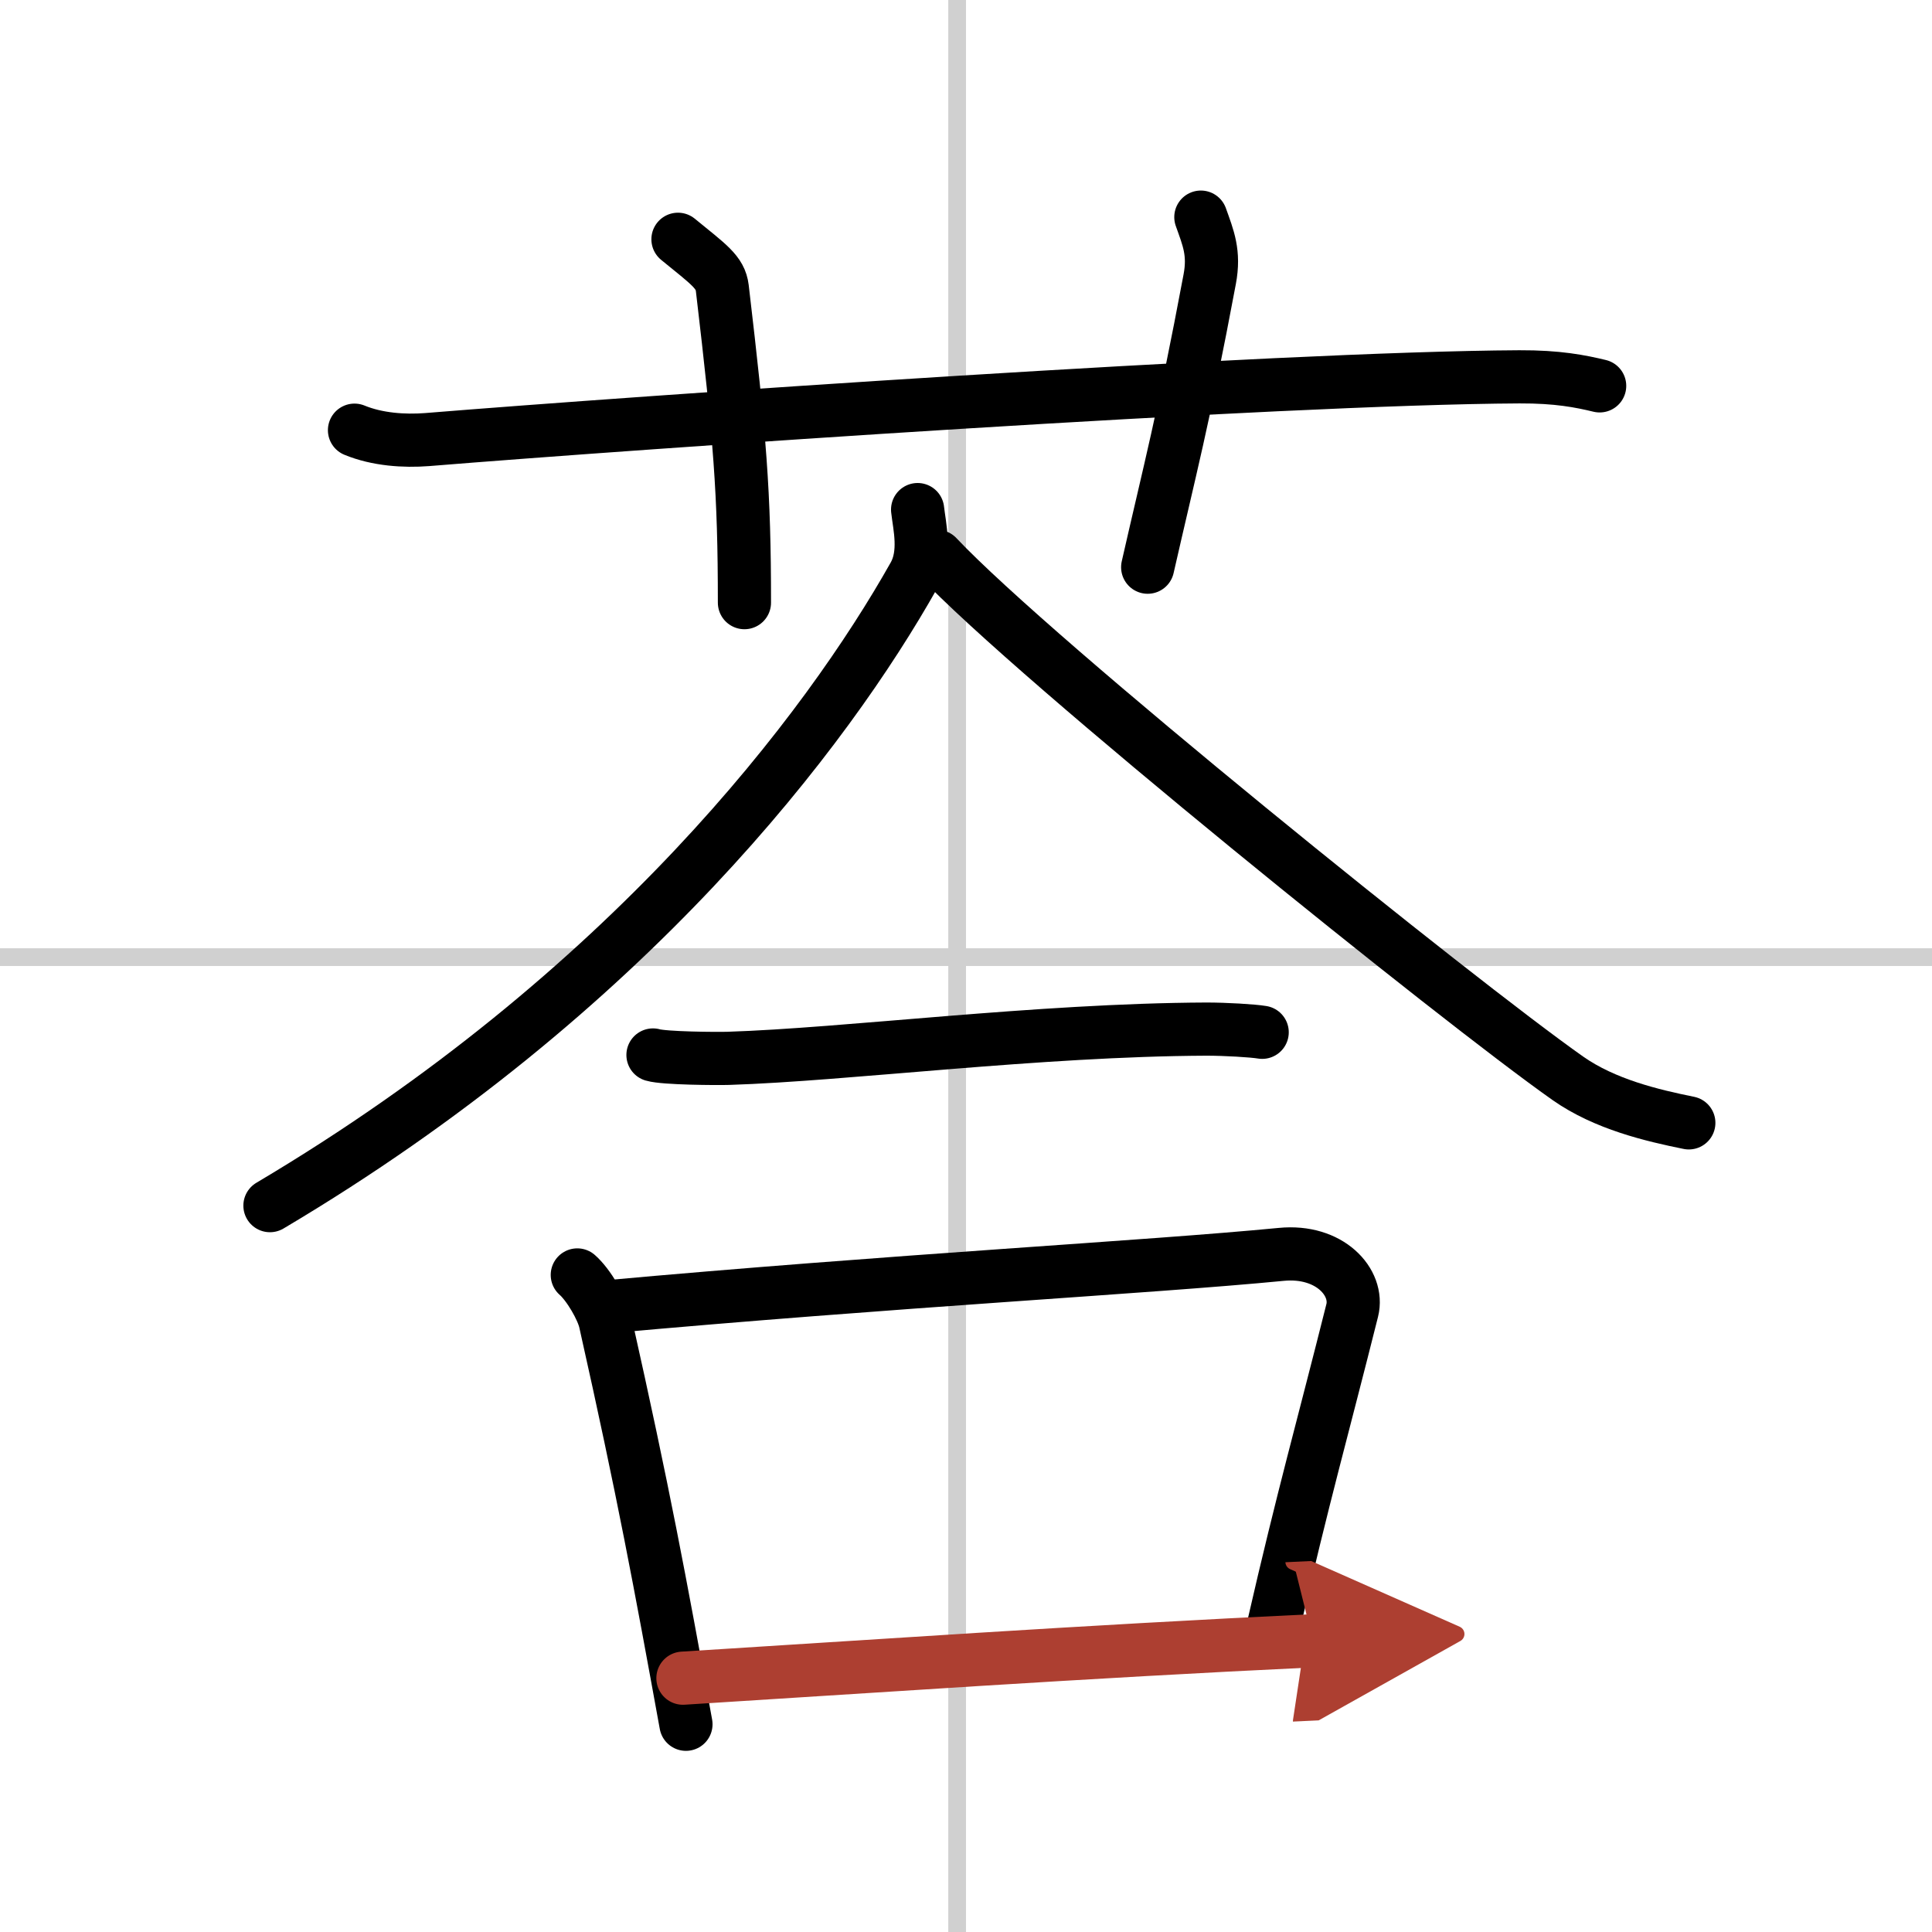
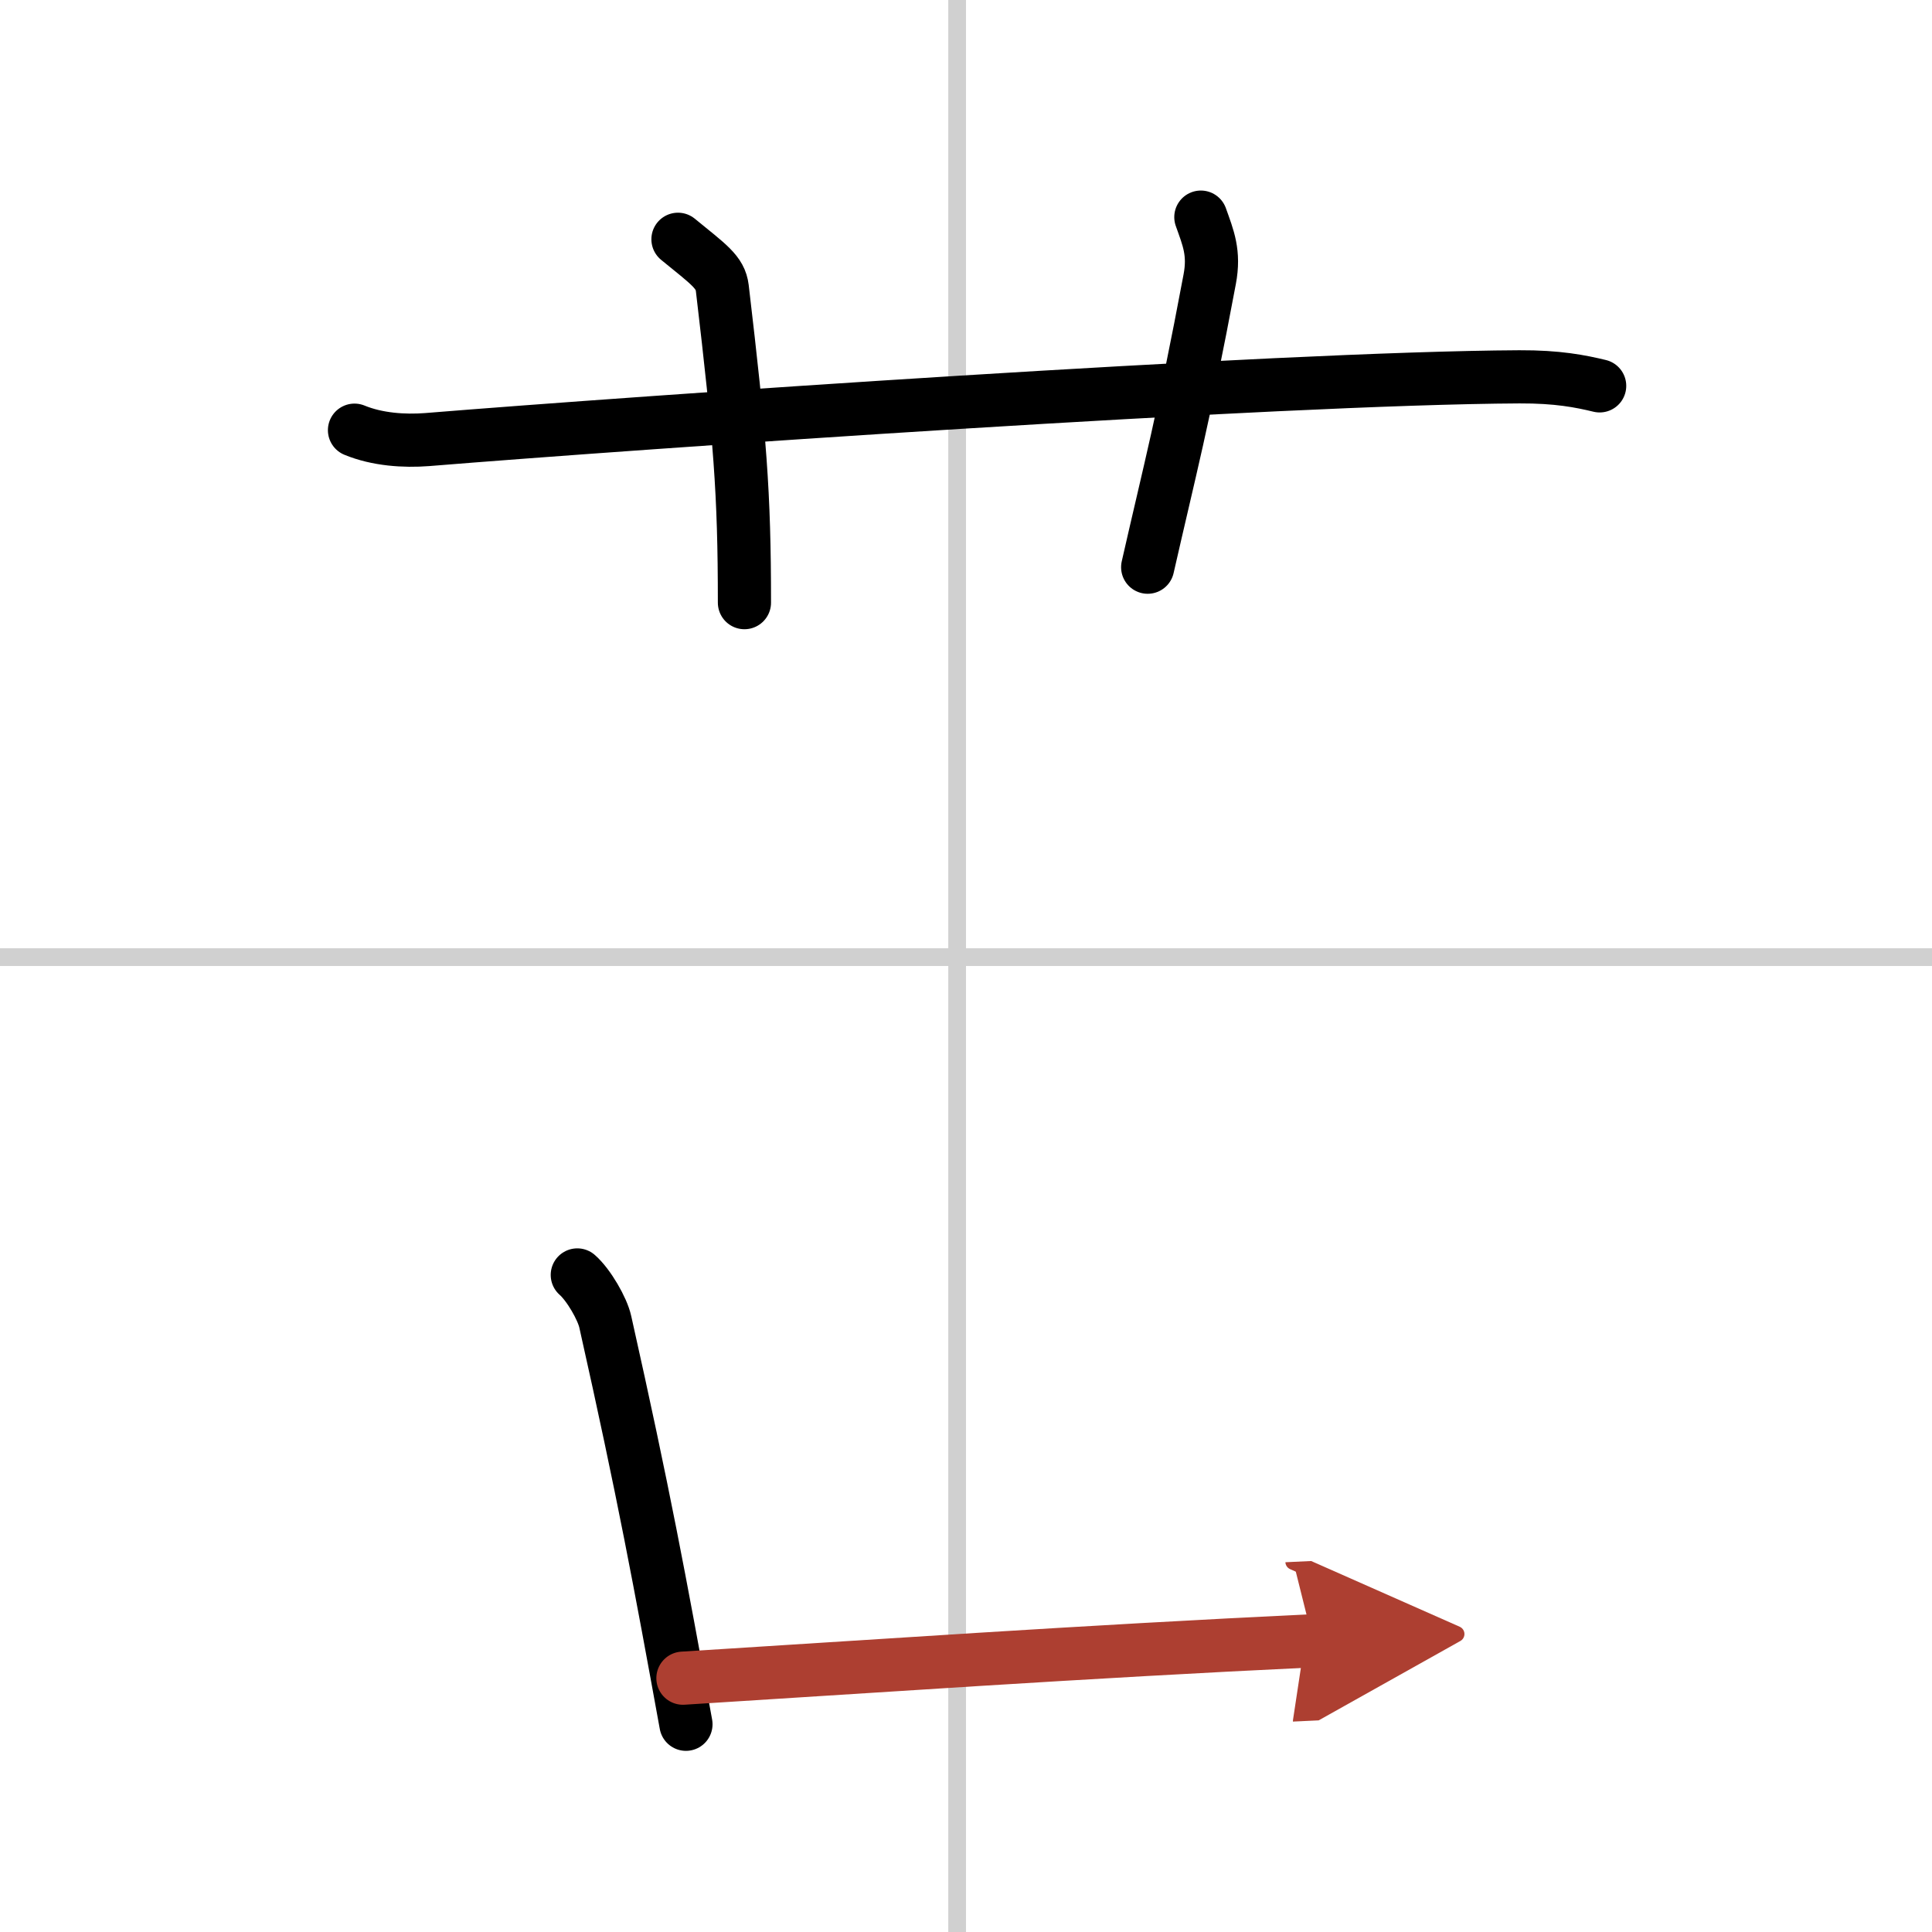
<svg xmlns="http://www.w3.org/2000/svg" width="400" height="400" viewBox="0 0 109 109">
  <defs>
    <marker id="a" markerWidth="4" orient="auto" refX="1" refY="5" viewBox="0 0 10 10">
      <polyline points="0 0 10 5 0 10 1 5" fill="#ad3f31" stroke="#ad3f31" />
    </marker>
  </defs>
  <g fill="none" stroke="#000" stroke-linecap="round" stroke-linejoin="round" stroke-width="3">
-     <rect width="100%" height="100%" fill="#fff" stroke="#fff" />
    <line x1="54" x2="54" y2="109" stroke="#d0d0d0" stroke-width="1" />
    <line x2="109" y1="54" y2="54" stroke="#d0d0d0" stroke-width="1" />
    <path d="M20,24.27c1.29,0.53,2.8,0.63,4.1,0.53C36,23.83,72,21.33,85.72,21.26c2.16-0.01,3.45,0.25,4.53,0.51" />
    <path d="m38.25 13.5c1.75 1.43 2.39 1.85 2.5 2.75 1 8.5 1.25 11.5 1.25 17.75" />
    <path d="m67.75 12.25c0.42 1.18 0.78 2.01 0.5 3.5-1.5 8-2.25 10.75-3.5 16.25" />
-     <path d="M51.77,28.75c0.1,0.92,0.5,2.47-0.21,3.72C46.69,41.12,35.5,56,15.23,68.02" />
-     <path d="m52.87 31.39c5.55 5.89 29.46 25.14 35.59 29.45 2.08 1.46 4.74 2.09 6.82 2.51" />
-     <path d="m36.84 59.52c0.64 0.19 3.61 0.21 4.25 0.19 6.65-0.21 17.48-1.61 26.98-1.65 1.06 0 2.61 0.09 3.14 0.18" />
    <path d="m32.57 71.93c0.64 0.56 1.42 1.91 1.58 2.65 2.16 9.63 3.09 14.67 4.55 22.7" />
-     <path d="m34 73.75c16.5-1.5 30.76-2.25 38.28-2.98 2.75-0.27 4.4 1.59 4.01 3.16-1.63 6.51-2.79 10.57-4.45 17.83" />
    <path d="m38.53 94.68c10.15-0.63 22.6-1.5 35.55-2.11" marker-end="url(#a)" stroke="#ad3f31" />
  </g>
</svg>